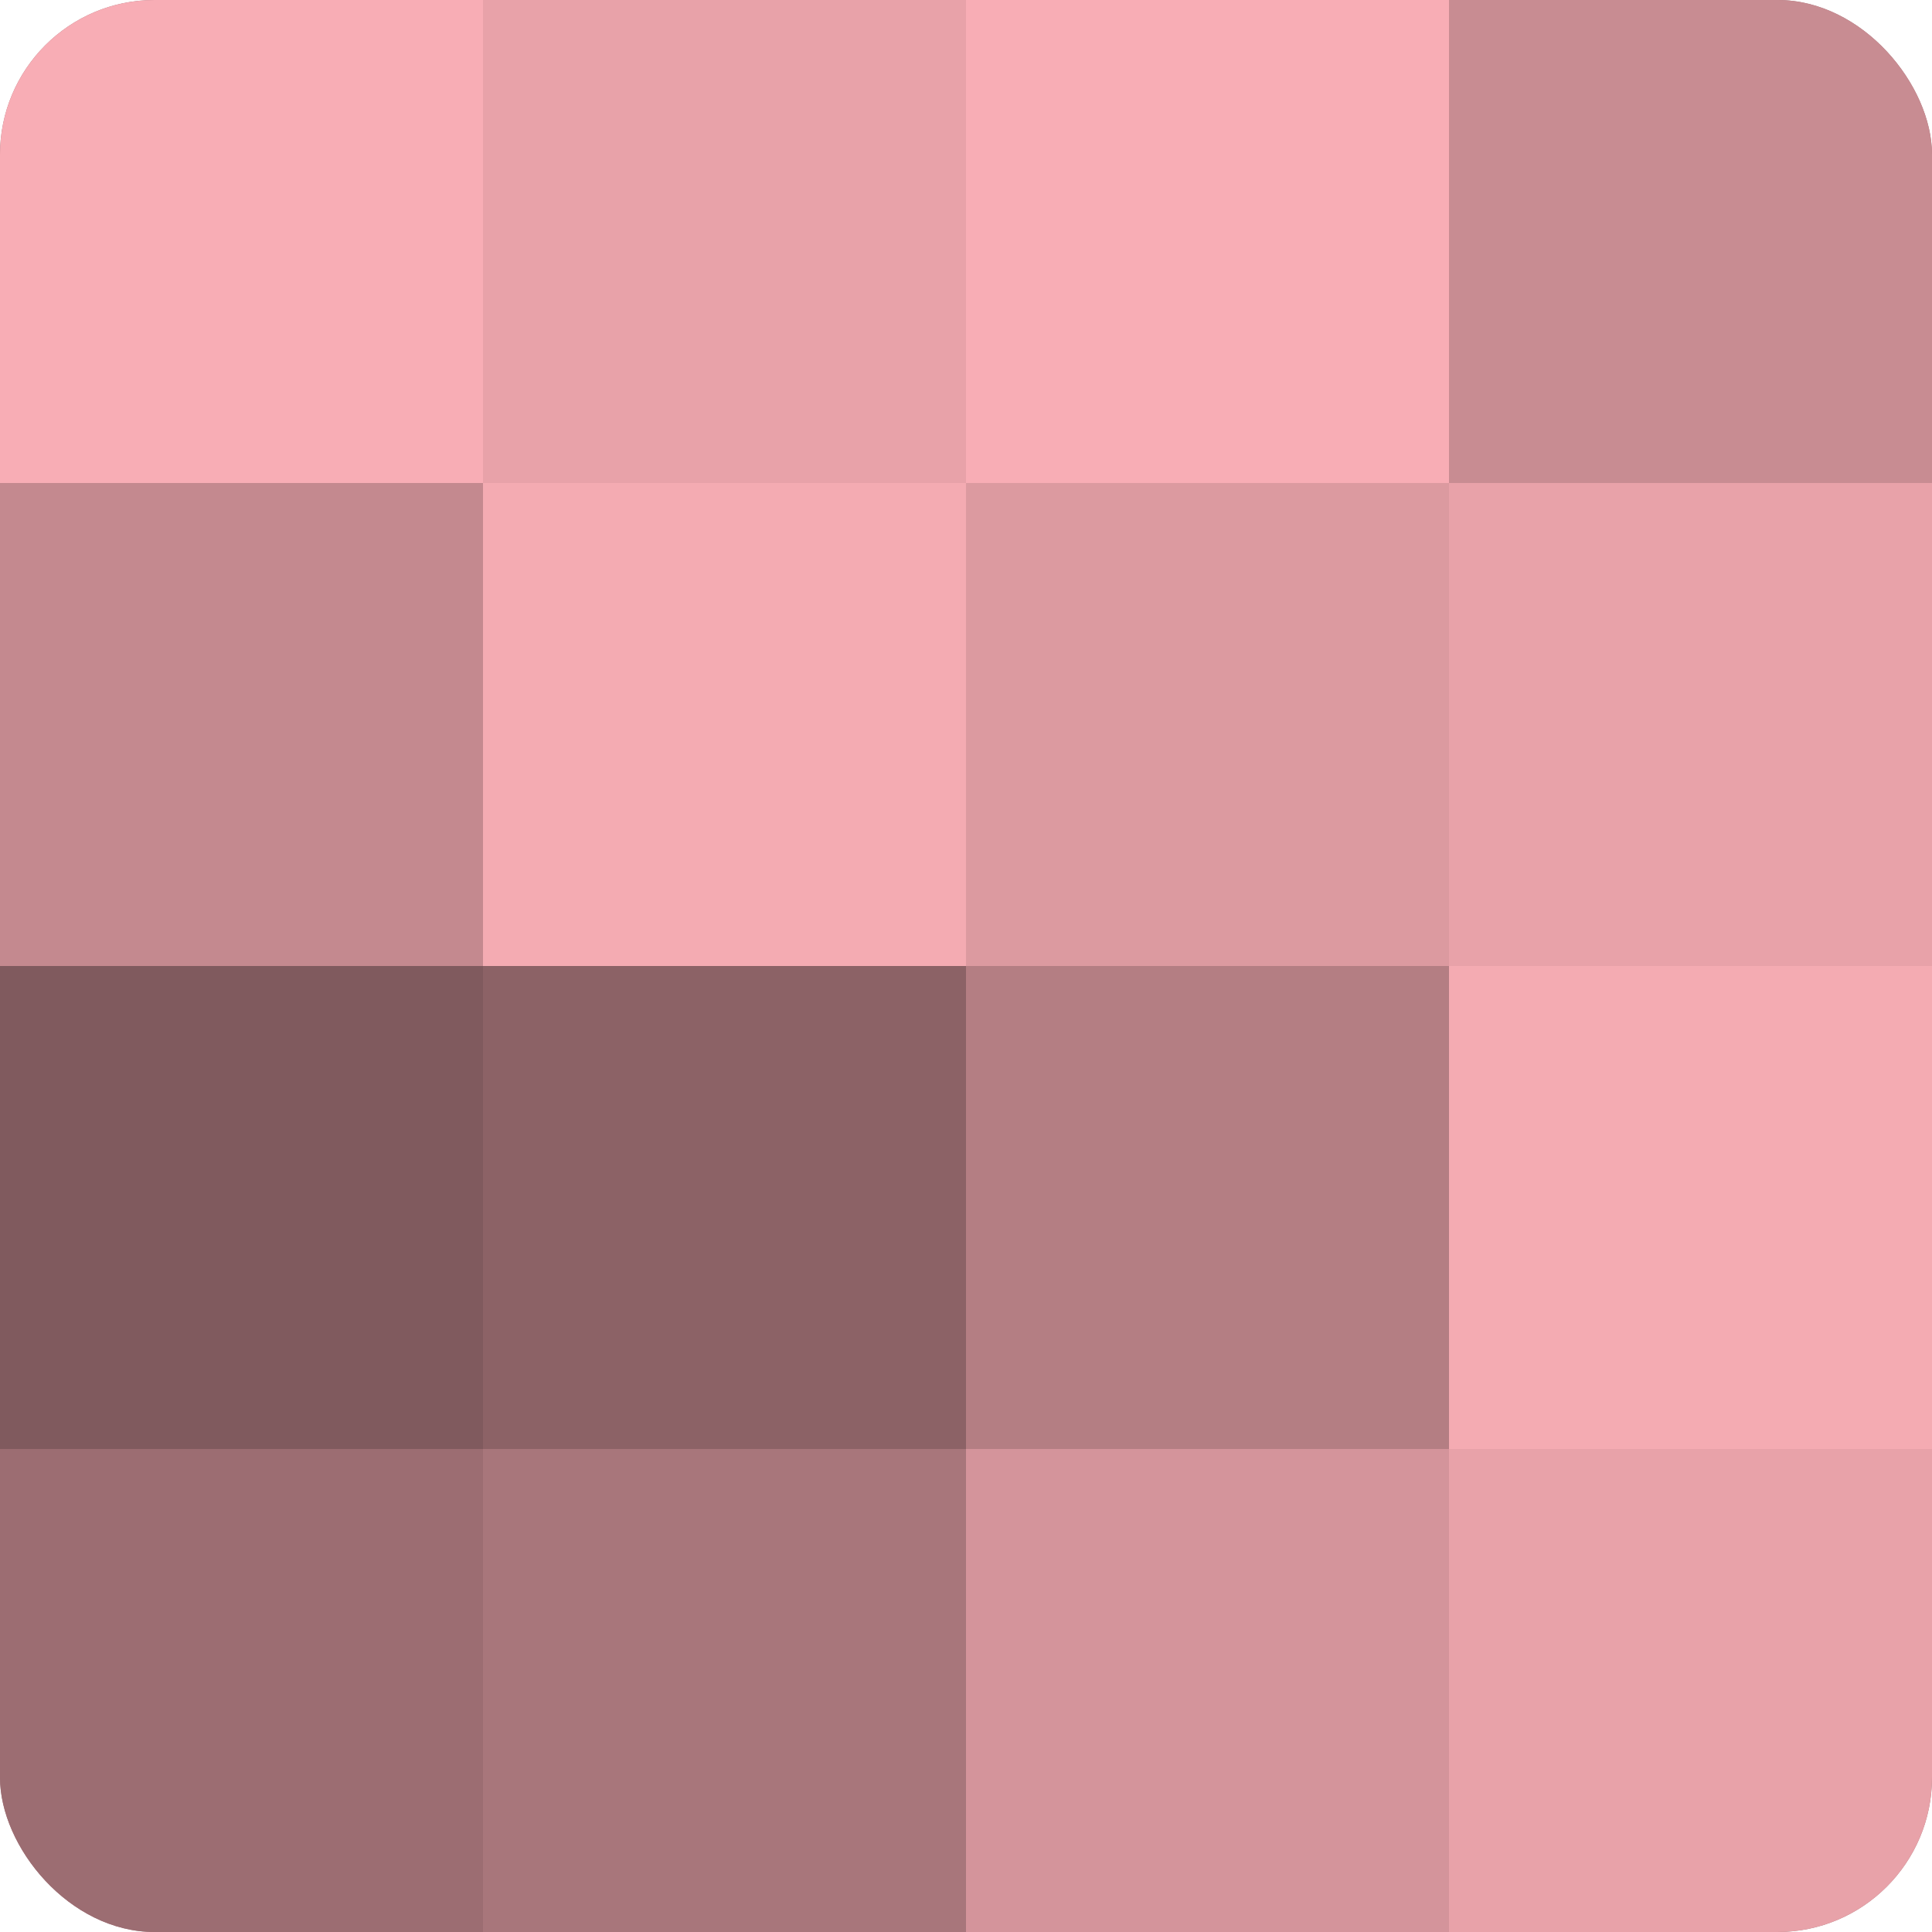
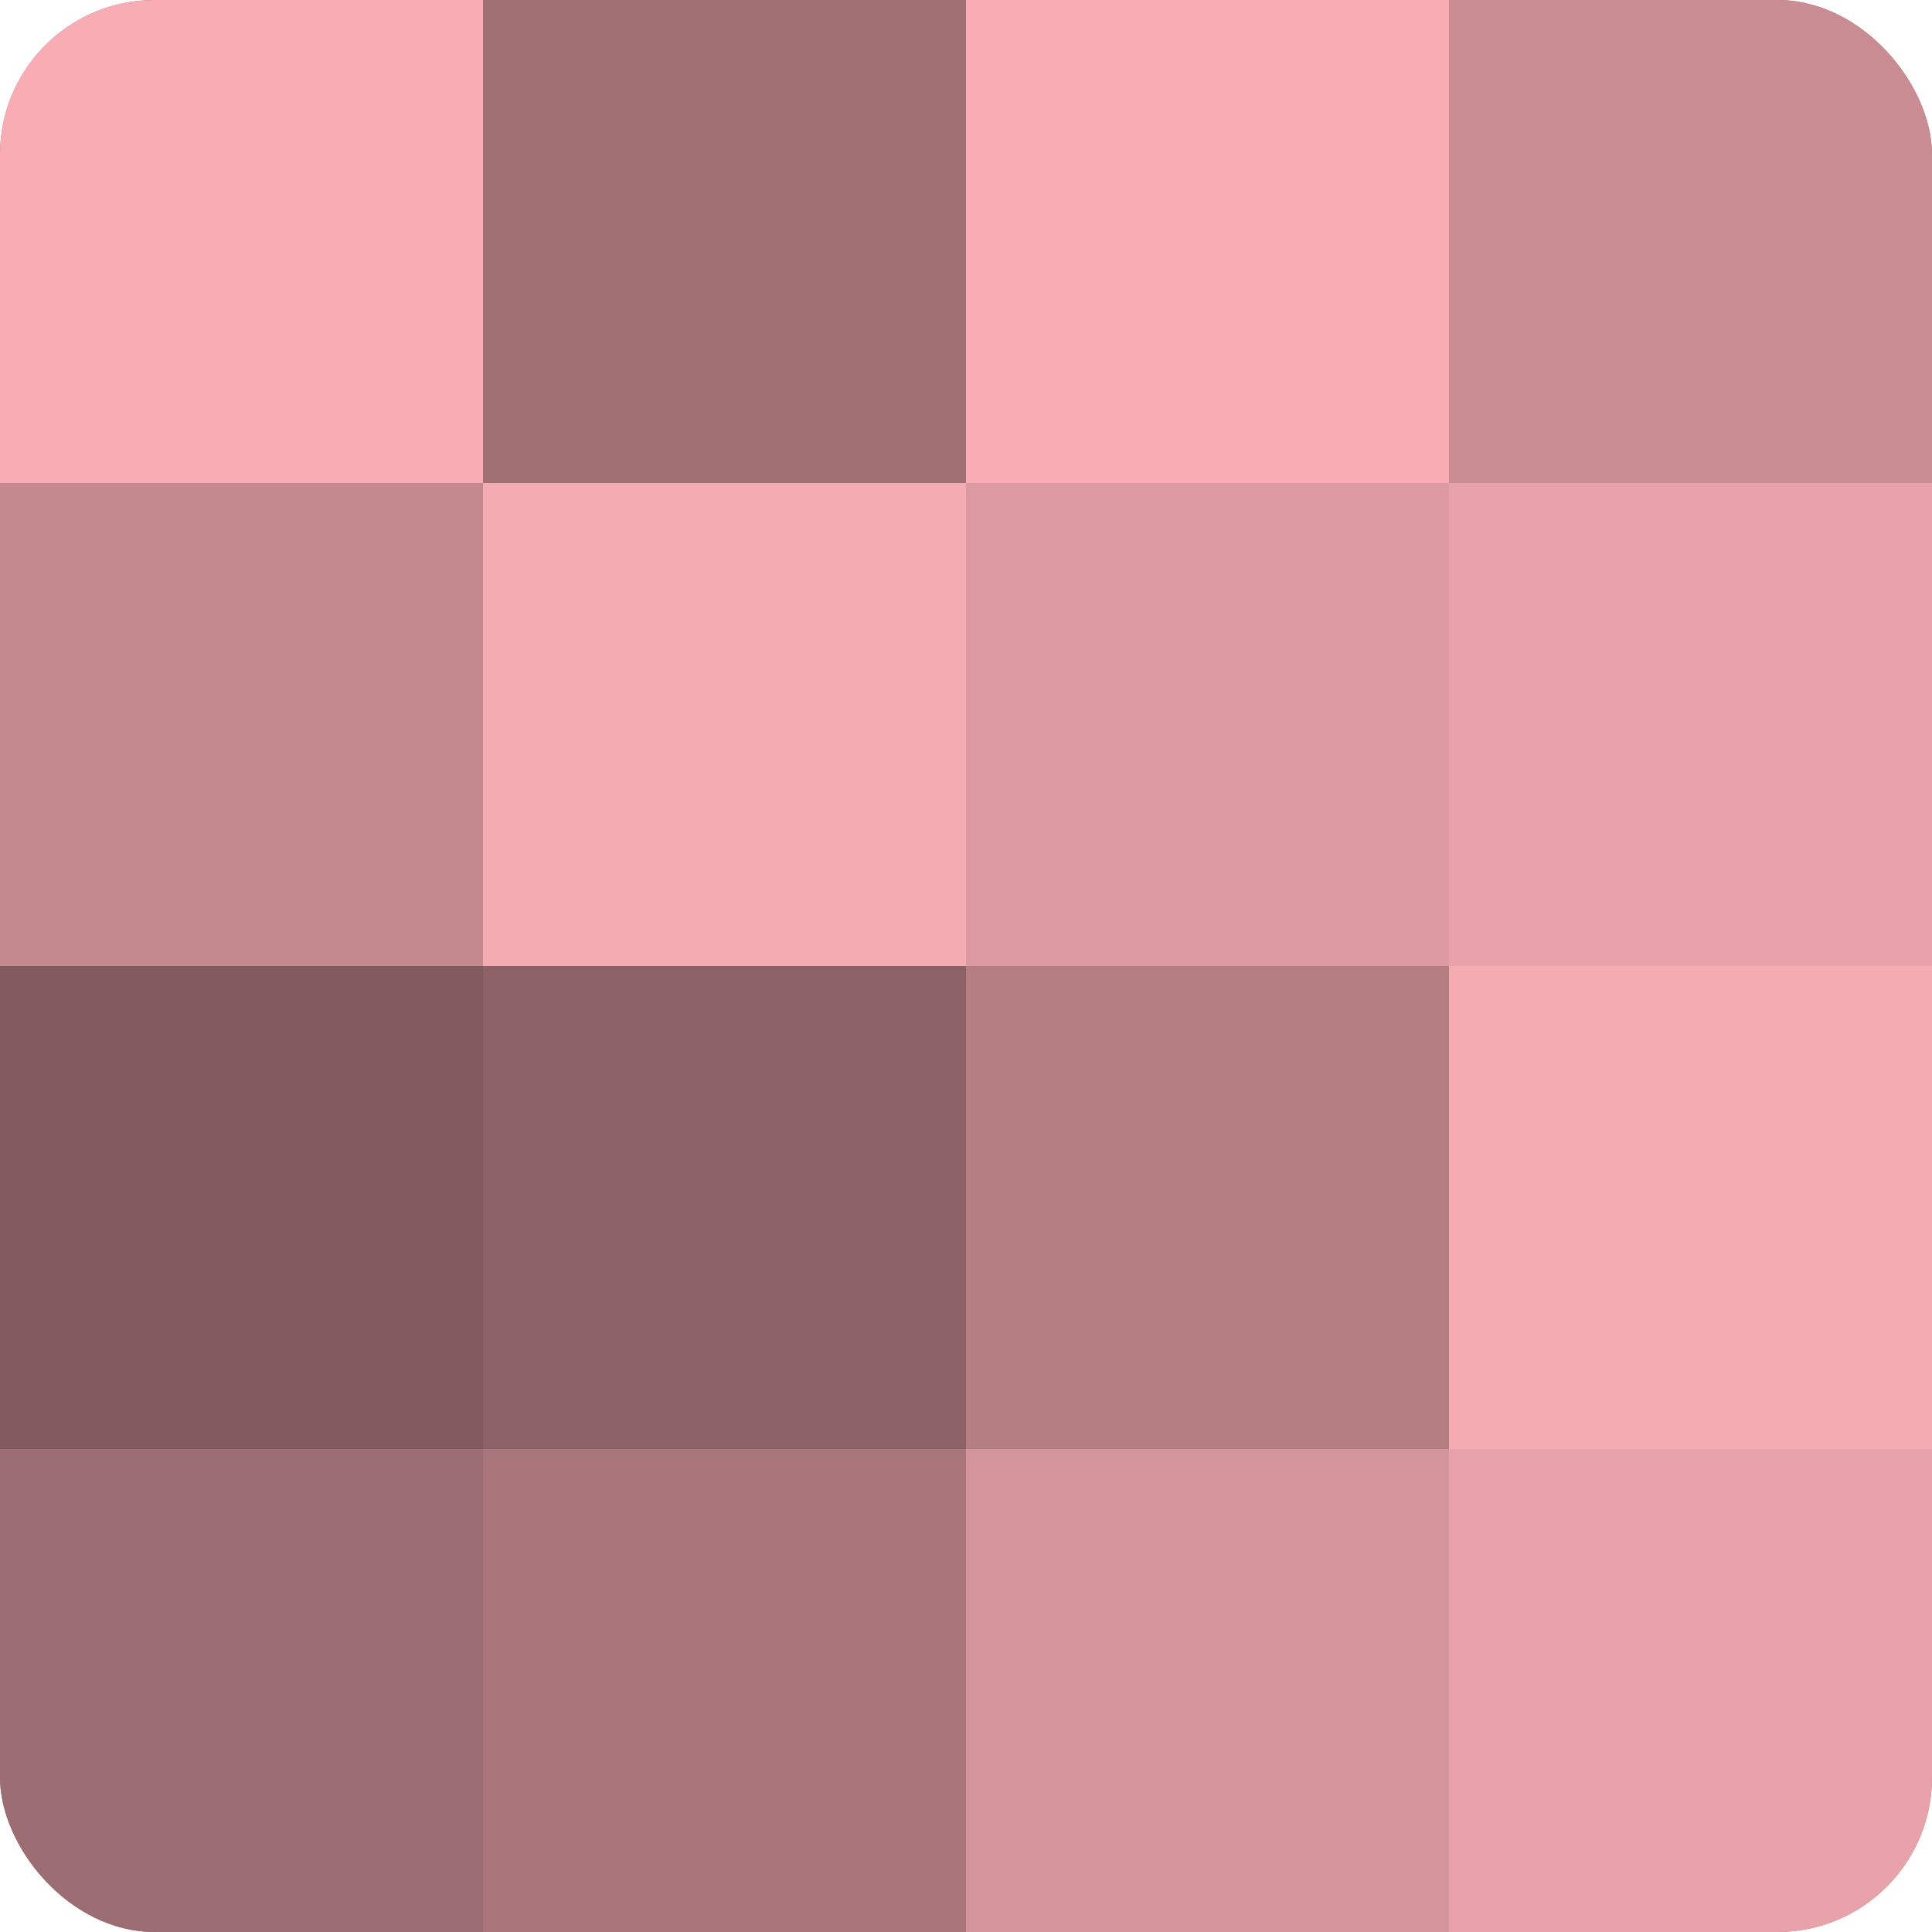
<svg xmlns="http://www.w3.org/2000/svg" width="60" height="60" viewBox="0 0 100 100" preserveAspectRatio="xMidYMid meet">
  <defs>
    <clipPath id="c" width="100" height="100">
      <rect width="100" height="100" rx="8" ry="8" />
    </clipPath>
  </defs>
  <g clip-path="url(#c)">
    <rect width="100" height="100" fill="#a07075" />
    <rect width="25" height="25" fill="#f8adb5" />
    <rect y="25" width="25" height="25" fill="#c4898f" />
    <rect y="50" width="25" height="25" fill="#805a5e" />
    <rect y="75" width="25" height="25" fill="#9c6d72" />
-     <rect x="25" width="25" height="25" fill="#e8a2a9" />
    <rect x="25" y="25" width="25" height="25" fill="#f4abb2" />
    <rect x="25" y="50" width="25" height="25" fill="#8c6266" />
    <rect x="25" y="75" width="25" height="25" fill="#a8767b" />
    <rect x="50" width="25" height="25" fill="#f8adb5" />
    <rect x="50" y="25" width="25" height="25" fill="#dc9aa0" />
    <rect x="50" y="50" width="25" height="25" fill="#b47e83" />
    <rect x="50" y="75" width="25" height="25" fill="#d4949b" />
    <rect x="75" width="25" height="25" fill="#c88c92" />
    <rect x="75" y="25" width="25" height="25" fill="#e8a2a9" />
    <rect x="75" y="50" width="25" height="25" fill="#f4abb2" />
    <rect x="75" y="75" width="25" height="25" fill="#e8a2a9" />
  </g>
</svg>